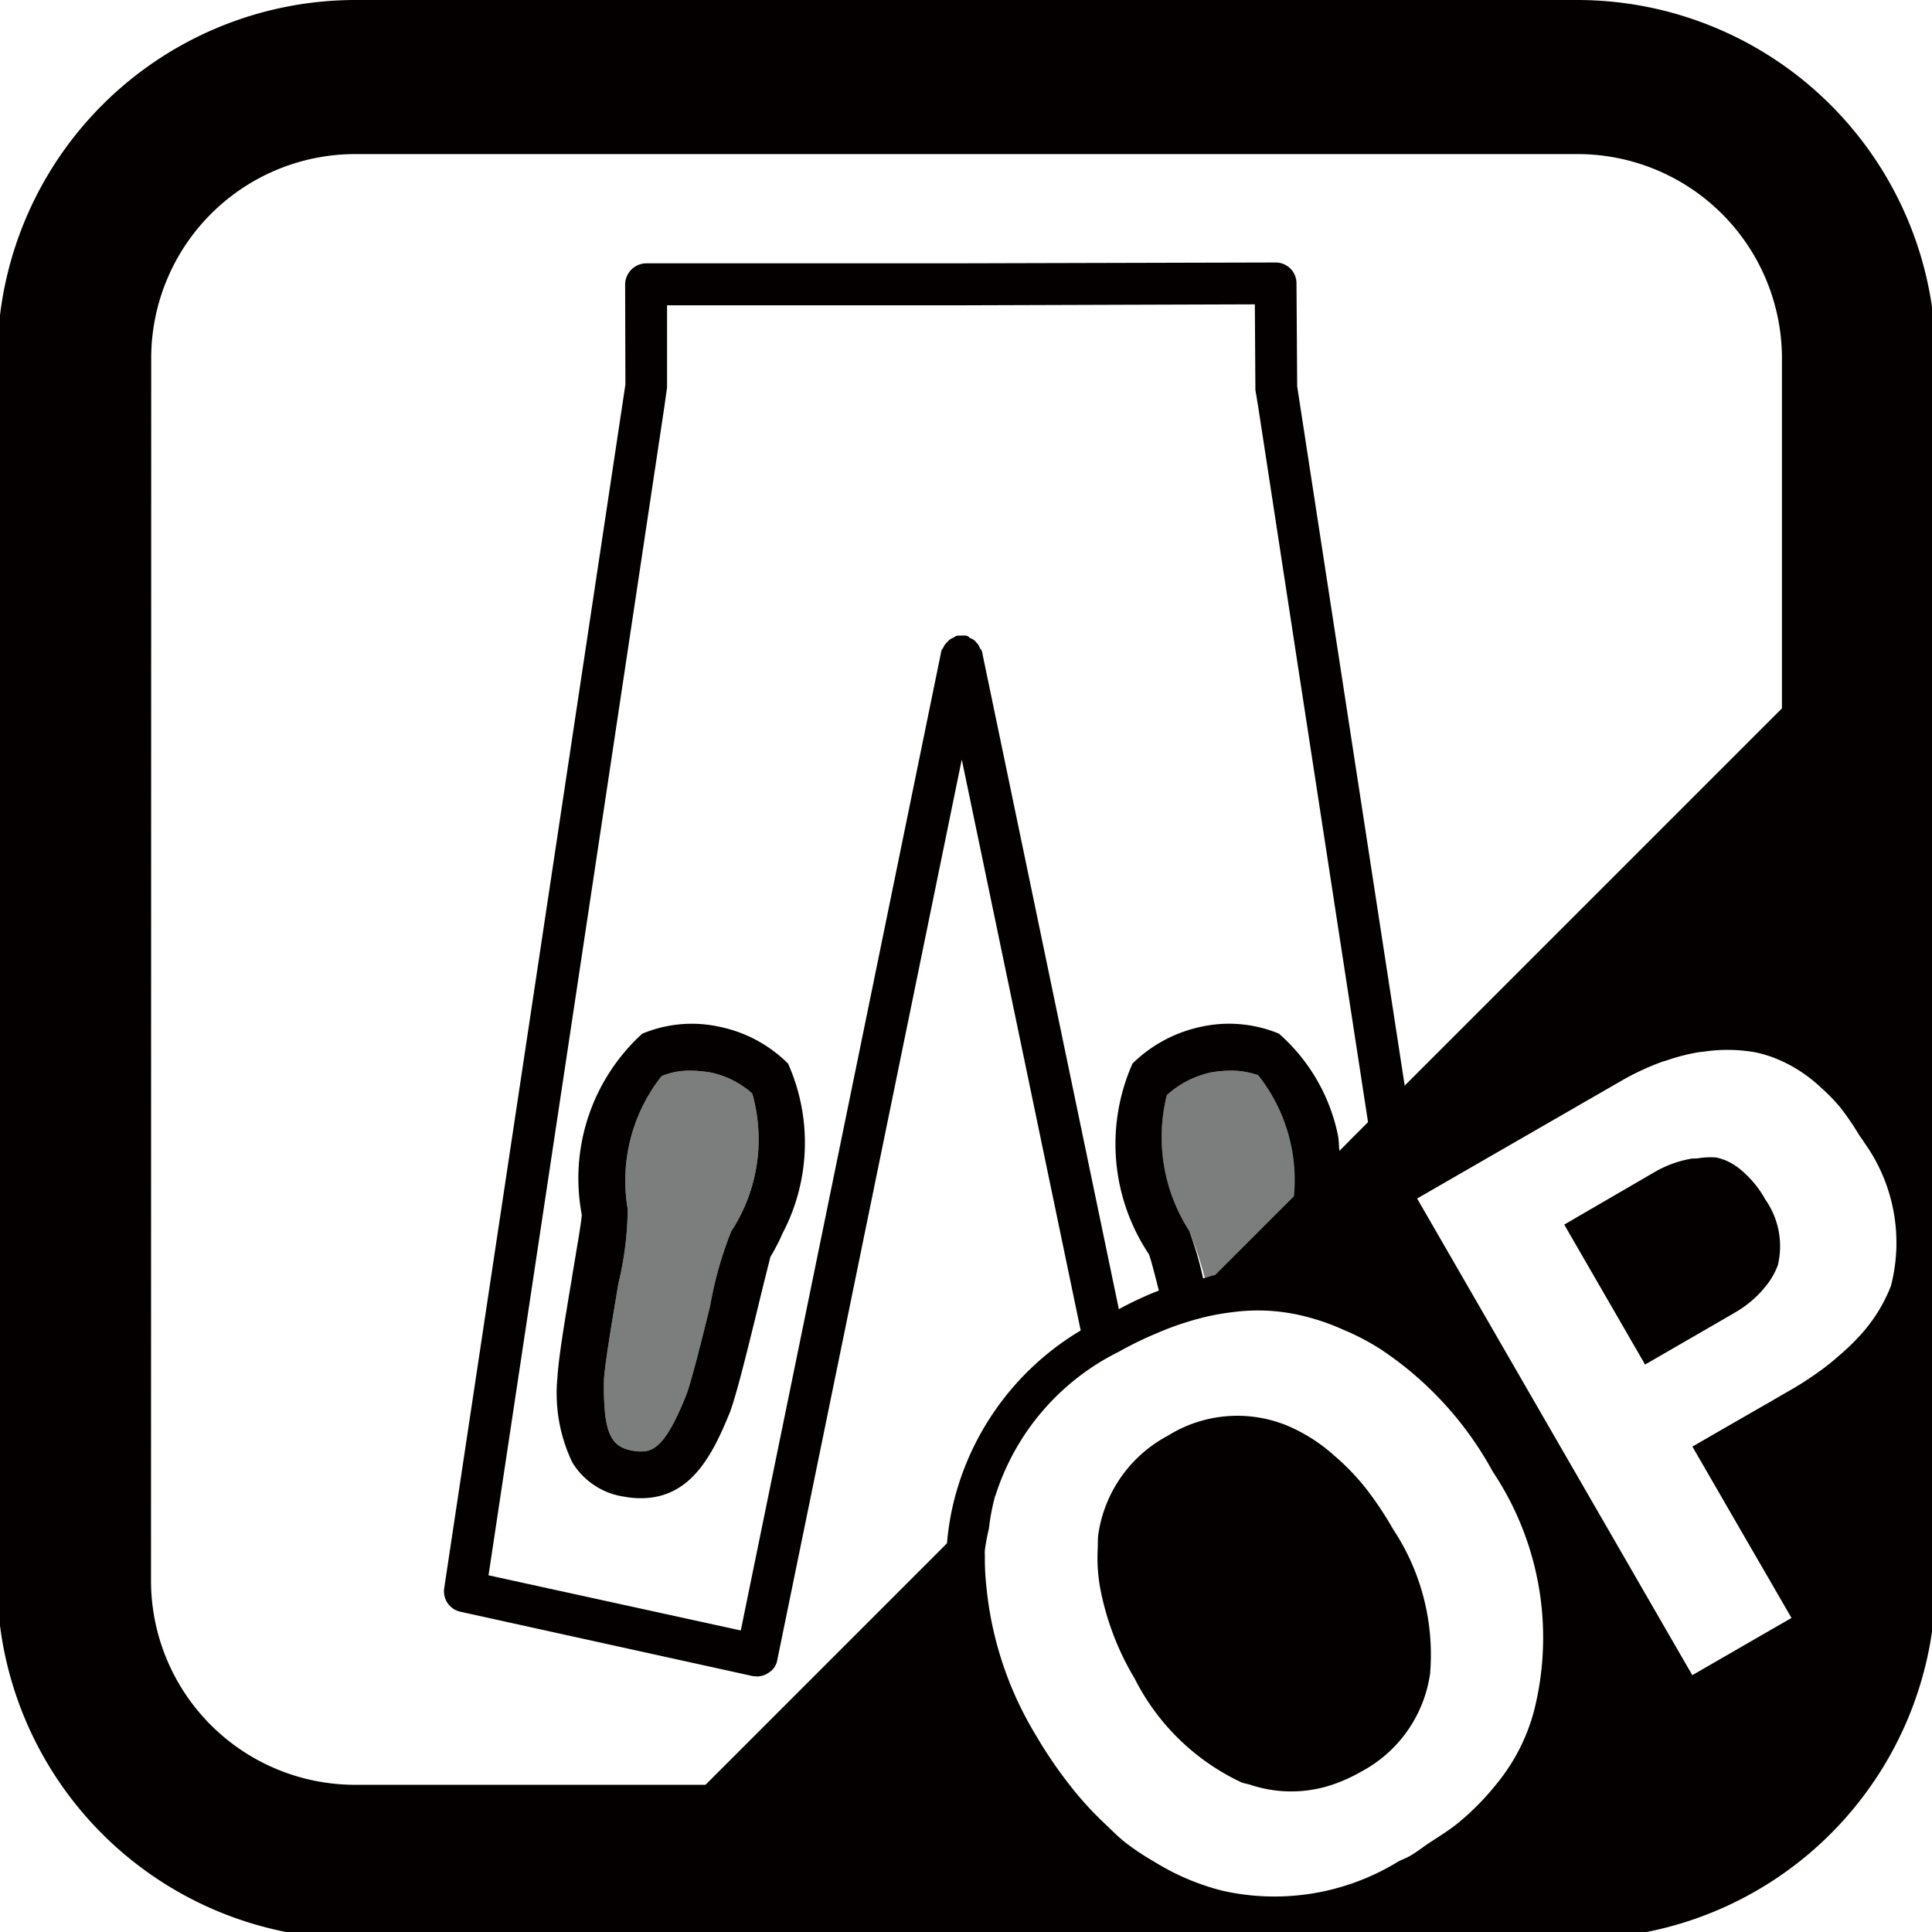
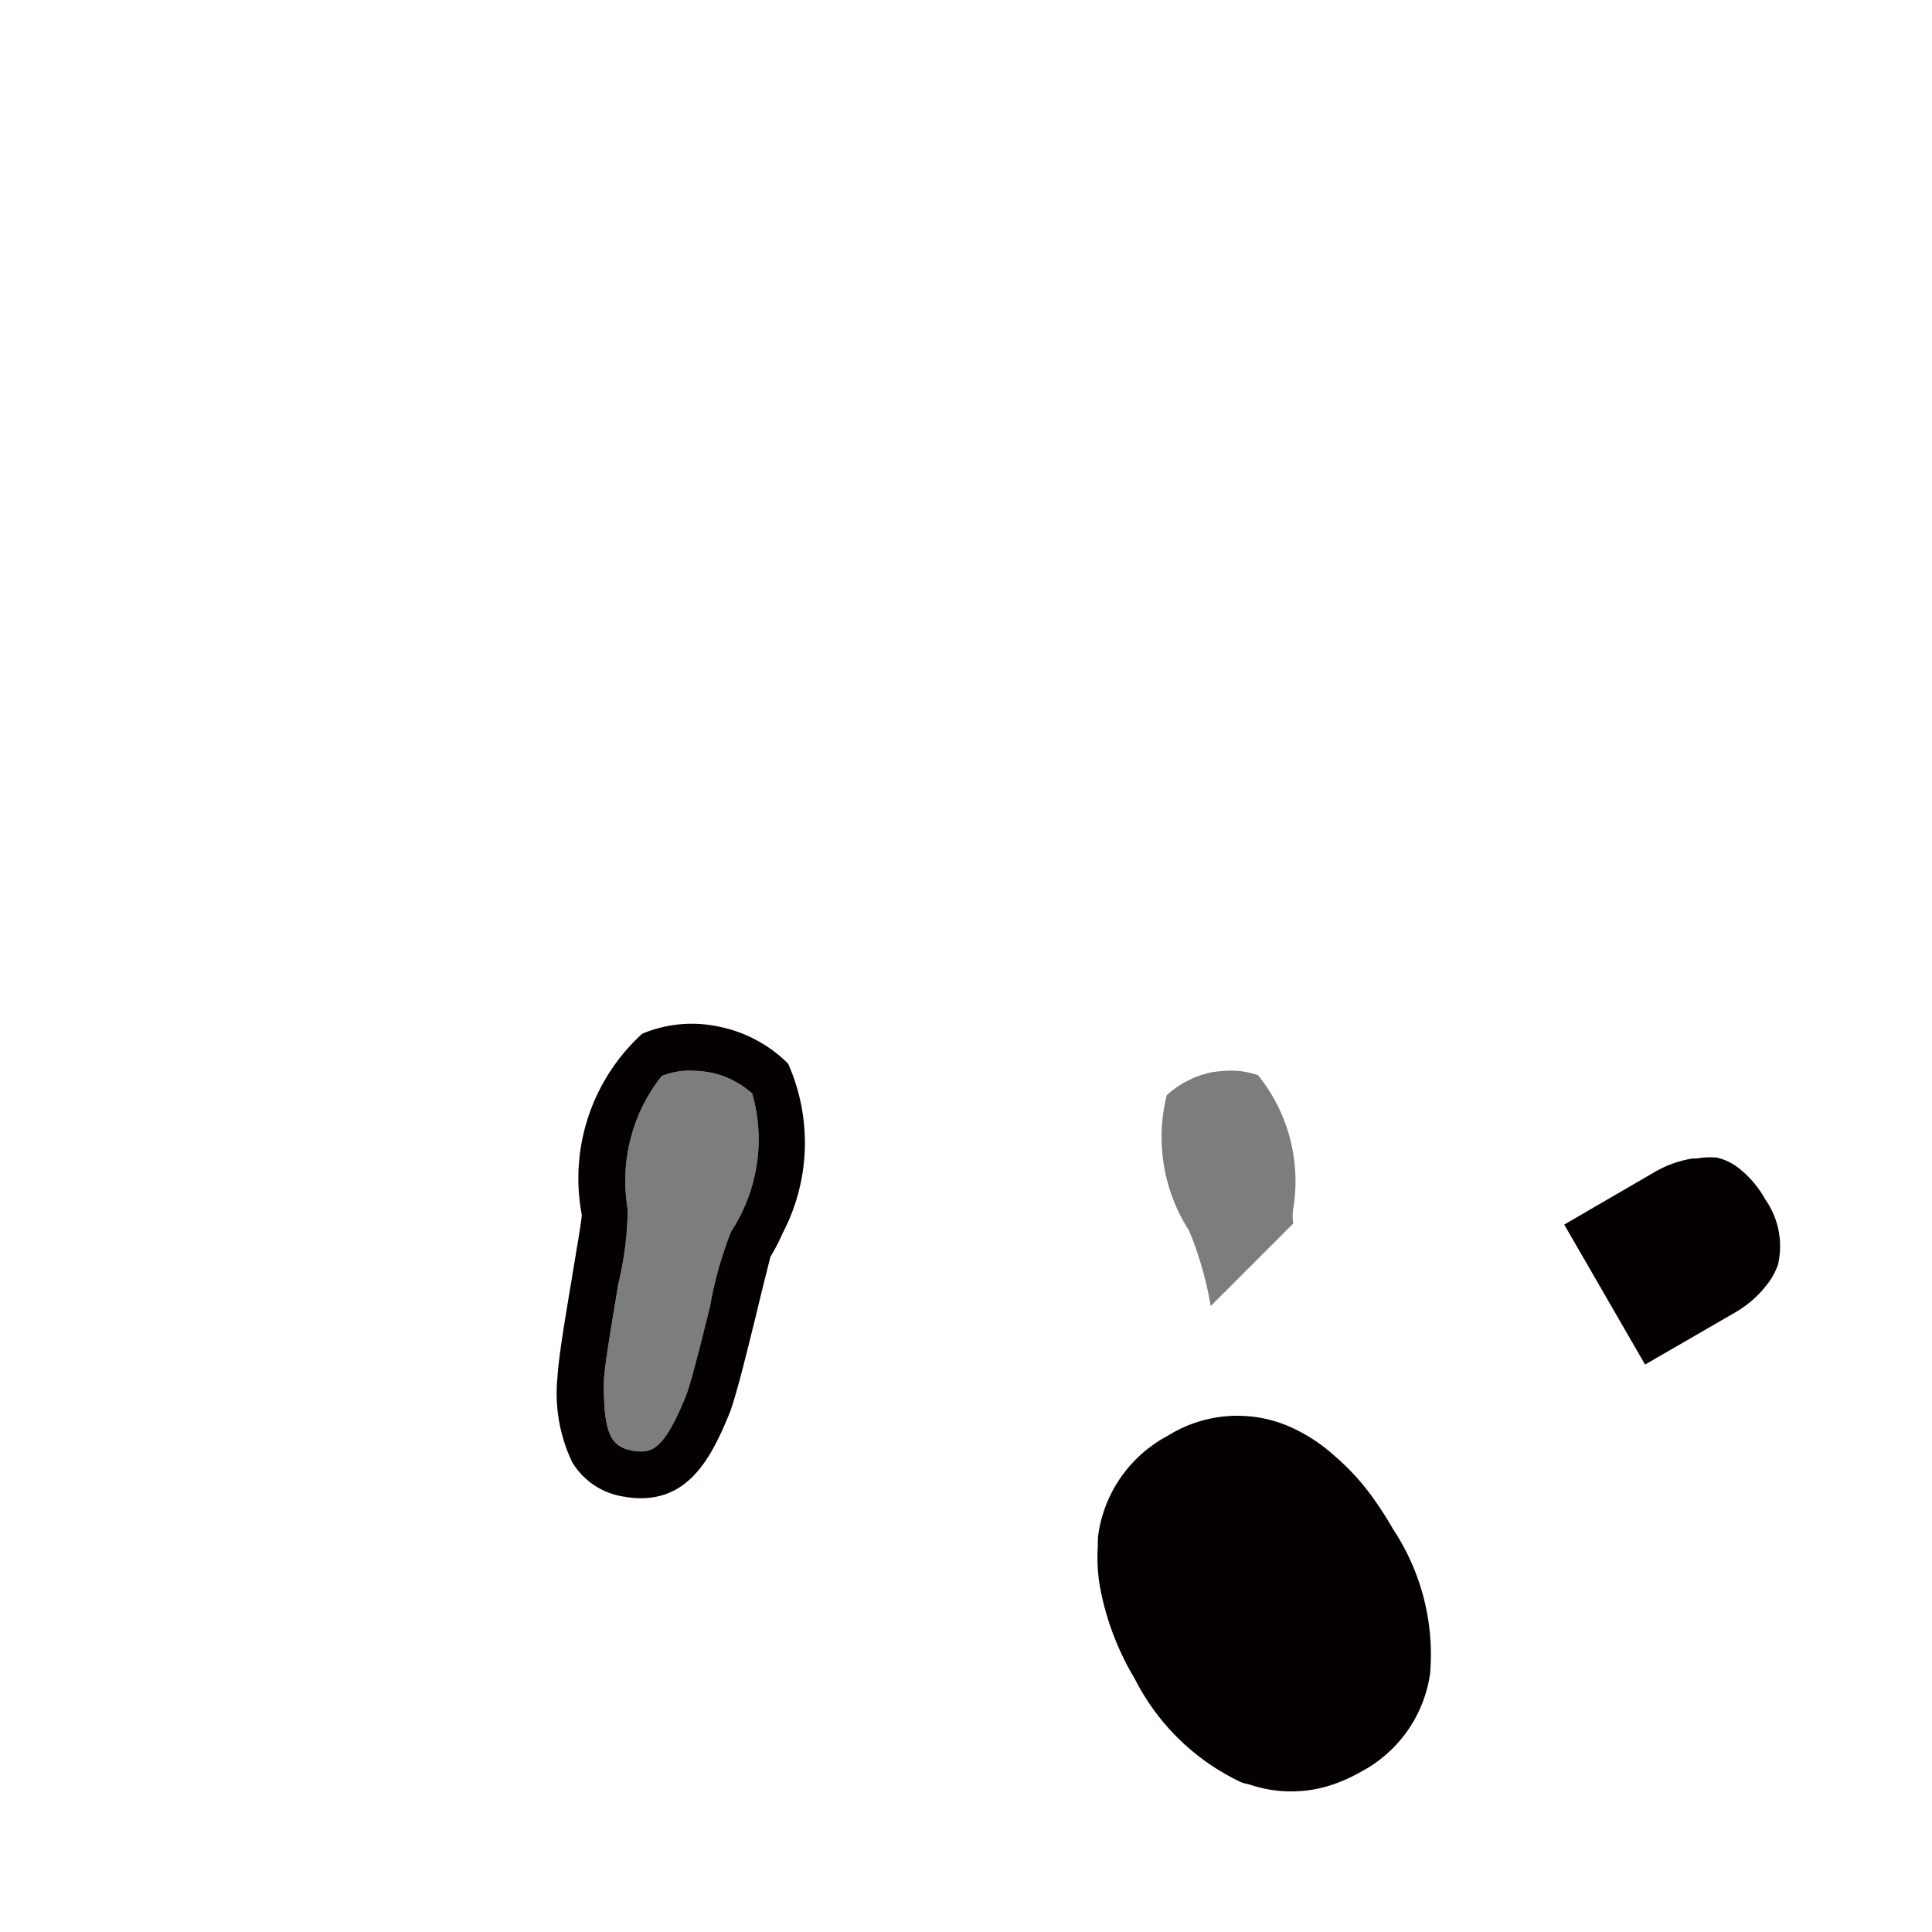
<svg xmlns="http://www.w3.org/2000/svg" id="レイヤー_1" data-name="レイヤー 1" width="9.984mm" height="9.984mm" viewBox="0 0 28.3 28.3">
  <defs>
    <style>.cls-1{fill:#7c7d7d;}.cls-2{fill:#040000;}.cls-3{fill:none;}</style>
  </defs>
  <path class="cls-1" d="M18.478,18.388l.465-.465a.757.757,0,0,1-.002-.204,2.469,2.469,0,0,0-.513-1.969,1.19,1.19,0,0,0-.417-.067,1.839,1.839,0,0,0-.274.026,1.408,1.408,0,0,0-.646.332,2.534,2.534,0,0,0,.327,1.987,5.143,5.143,0,0,1,.317,1.103Z" />
  <path class="cls-1" d="M10.71,18.038a2.462,2.462,0,0,0,.309-2.02,1.313,1.313,0,0,0-.615-.309,1.963,1.963,0,0,0-.278-.026,1.073,1.073,0,0,0-.434.079A2.471,2.471,0,0,0,9.195,17.713a4.843,4.843,0,0,1-.137,1.088l-.001.007-.007.04c-.093.56-.187,1.123-.203,1.356a3.955,3.955,0,0,0,.016.499c.044.394.172.5.395.544a.702.702,0,0,0,.137.013c.204,0,.38-.131.658-.826.043-.114.111-.361.205-.726.015-.061.032-.124.049-.192.03-.119.06-.242.095-.383A5.596,5.596,0,0,1,10.71,18.038Z" />
-   <path class="cls-2" d="M11.544,15.58a1.986,1.986,0,0,0-1.006-.54,1.881,1.881,0,0,0-1.131.102,2.867,2.867,0,0,0-.885,2.652h0c0,.037-.02.167-.046.33-.013.081-.029.17-.043.259-.015.09-.03.18-.044.262l-.02.127c-.024.138-.047.277-.069.413-.067.406-.123.78-.135.996A2.347,2.347,0,0,0,8.382,21.419a1.068,1.068,0,0,0,.739.501l.023.003a1.249,1.249,0,0,0,.243.023c.728,0,1.045-.62,1.307-1.264.043-.119.096-.302.154-.52.058-.219.122-.473.186-.735l.032-.129c.037-.154.069-.285.096-.395.027-.111.05-.201.068-.272.035-.143.053-.212.055-.221a2.867,2.867,0,0,0,.178-.344A2.853,2.853,0,0,0,11.544,15.58Zm-.834,2.458a5.596,5.596,0,0,0-.309,1.096c-.035.142-.065.264-.095.383-.017.068-.033.131-.049.192-.093.365-.162.613-.205.726-.278.695-.454.826-.657.826H9.395a.698.698,0,0,1-.137-.013c-.223-.044-.351-.15-.395-.544a3.955,3.955,0,0,1-.016-.499c.015-.233.11-.796.203-1.356l.007-.04.001-.007A4.843,4.843,0,0,0,9.195,17.713a2.471,2.471,0,0,1,.497-1.951,1.073,1.073,0,0,1,.434-.079,1.963,1.963,0,0,1,.278.026,1.313,1.313,0,0,1,.615.309A2.46,2.46,0,0,1,10.71,18.038Z" />
+   <path class="cls-2" d="M11.544,15.58a1.986,1.986,0,0,0-1.006-.54,1.881,1.881,0,0,0-1.131.102,2.867,2.867,0,0,0-.885,2.652h0c0,.037-.02.167-.046.33-.013.081-.029.17-.043.259-.015.09-.03.18-.044.262l-.02.127c-.024.138-.047.277-.069.413-.067.406-.123.78-.135.996A2.347,2.347,0,0,0,8.382,21.419a1.068,1.068,0,0,0,.739.501l.023.003a1.249,1.249,0,0,0,.243.023c.728,0,1.045-.62,1.307-1.264.043-.119.096-.302.154-.52.058-.219.122-.473.186-.735l.032-.129c.037-.154.069-.285.096-.395.027-.111.05-.201.068-.272.035-.143.053-.212.055-.221a2.867,2.867,0,0,0,.178-.344A2.853,2.853,0,0,0,11.544,15.58m-.834,2.458a5.596,5.596,0,0,0-.309,1.096c-.035.142-.065.264-.095.383-.017.068-.033.131-.049.192-.093.365-.162.613-.205.726-.278.695-.454.826-.657.826H9.395a.698.698,0,0,1-.137-.013c-.223-.044-.351-.15-.395-.544a3.955,3.955,0,0,1-.016-.499c.015-.233.11-.796.203-1.356l.007-.04.001-.007A4.843,4.843,0,0,0,9.195,17.713a2.471,2.471,0,0,1,.497-1.951,1.073,1.073,0,0,1,.434-.079,1.963,1.963,0,0,1,.278.026,1.313,1.313,0,0,1,.615.309A2.46,2.46,0,0,1,10.71,18.038Z" />
  <path class="cls-2" d="M20.044,21.849a3.439,3.439,0,0,0-.503-.53,2.441,2.441,0,0,0-.695-.44,1.92,1.92,0,0,0-1.74.152,1.953,1.953,0,0,0-1.017,1.439c-.011.072-.006.149-.01.223a2.498,2.498,0,0,0,.035.561,4.042,4.042,0,0,0,.508,1.336,3.341,3.341,0,0,0,1.564,1.519c.043.016.085.02.127.034a1.894,1.894,0,0,0,1.201,0,2.397,2.397,0,0,0,.425-.192,1.935,1.935,0,0,0,1.009-1.436,3.322,3.322,0,0,0-.541-2.114A5.164,5.164,0,0,0,20.044,21.849Z" />
  <path class="cls-2" d="M25.481,17.12a.908.908,0,0,0-.12-.081.747.747,0,0,0-.225-.084,1.116,1.116,0,0,0-.271.013c-.032.003-.063-.001-.095.005a1.641,1.641,0,0,0-.545.202l-.328.191-.489.284-.495.288,1.176,2.036.008.014.5-.289.664-.384.1-.058.05-.029a1.604,1.604,0,0,0,.355-.275,1.181,1.181,0,0,0,.089-.102,1.033,1.033,0,0,0,.188-.323,1.19,1.19,0,0,0-.184-.957A1.524,1.524,0,0,0,25.481,17.12Z" />
  <polygon class="cls-3" points="19.767 16.71 19.767 16.71 17.8 18.677 19.767 16.71" />
  <polygon class="cls-3" points="13.774 22.703 13.872 22.605 13.774 22.703 13.774 22.703" />
-   <rect class="cls-3" x="20.219" y="15.857" width="0.802" transform="translate(-5.175 19.213) rotate(-44.973)" />
  <polygon class="cls-3" points="21.316 15.161 23.274 13.204 21.316 15.161 21.316 15.161" />
  <polygon class="cls-3" points="23.799 12.678 26.102 10.376 23.799 12.678 23.799 12.678" />
-   <path class="cls-3" d="M27.233,16.623a3.983,3.983,0,0,0-.28-.408,2.718,2.718,0,0,0-.281-.287,2.1,2.1,0,0,0-.57-.385,1.784,1.784,0,0,0-.38-.127,2.33,2.33,0,0,0-.751-.013c-.032.004-.063.005-.095.011a2.919,2.919,0,0,0-.454.117c-.028.01-.056.015-.084.026a3.79,3.79,0,0,0-.58.271l-.012.007-.599.345-1.025.591-.5.288-.862.497,1.892,3.277.757,1.311.286.495.322.559.774,1.34,1.227-.708.226-.13-.167-.289-.133-.23L25.621,22.626l-.712-1.232-.119-.205.447-.258.202-.116.108-.062.42-.242.107-.062.027-.016.143-.082a4.761,4.761,0,0,0,.428-.28c.102-.073.193-.15.281-.227a3.289,3.289,0,0,0,.28-.269,2.323,2.323,0,0,0,.466-.741,2.522,2.522,0,0,0-.395-2.106C27.282,16.689,27.256,16.661,27.233,16.623Z" />
  <path class="cls-3" d="M20.23,19.767a3.516,3.516,0,0,0-.548-.288,3.339,3.339,0,0,0-.537-.19,2.798,2.798,0,0,0-1.094-.069,3.416,3.416,0,0,0-.493.095,4.199,4.199,0,0,0-.608.211,5.334,5.334,0,0,0-.561.273A3.548,3.548,0,0,0,14.589,21.888c-.004.015-.013.029-.016.043a3.265,3.265,0,0,0-.085.456,3.124,3.124,0,0,0-.06.321c-.003.044.002.091,0,.136a3.794,3.794,0,0,0,.025.418,5.148,5.148,0,0,0,.725,2.158,6.448,6.448,0,0,0,.491.723,4.945,4.945,0,0,0,.515.567c.101.097.2.197.306.28a3.748,3.748,0,0,0,.422.28,3.523,3.523,0,0,0,.987.421,3.463,3.463,0,0,0,2.578-.421c.061-.032.118-.052.18-.087.106-.061.189-.129.286-.194.14-.092.286-.182.407-.28a3.737,3.737,0,0,0,.563-.567,2.825,2.825,0,0,0,.562-1.092,4.374,4.374,0,0,0-.605-3.494A5.048,5.048,0,0,0,20.23,19.767Z" />
-   <path class="cls-2" d="M23.106-0H5.2A5.248,5.248,0,0,0-.038,5.245L-.042,23.151A5.252,5.252,0,0,0,5.2,28.4H23.106a5.255,5.255,0,0,0,5.249-5.249V18.376c.003-.071.003-.145,0-.218V5.245A5.253,5.253,0,0,0,23.106-0ZM13.872,22.605l-.098.099-.561.561-2.879,2.879H5.2a2.991,2.991,0,0,1-2.988-2.988L2.215,5.245A2.99,2.99,0,0,1,5.2,2.257H23.106A2.994,2.994,0,0,1,26.102,5.245v5.131l-2.302,2.302-.525.525-1.958,1.958-.412.412-.329.329L19.001,5.658l-.01-1.509a.305.305,0,0,0-.304-.304l-4.614.012H9.466a.313.313,0,0,0-.309.305l.004,1.47L6.507,23.263a.306.306,0,0,0,.238.346l4.275.941a.518.518,0,0,0,.07.006.285.285,0,0,0,.164-.051.273.273,0,0,0,.133-.196l2.701-13.184L15.83,19.489a4.055,4.055,0,0,0-1.793,2.271A3.861,3.861,0,0,0,13.872,22.605Zm3.751-3.879a4.919,4.919,0,0,0-.204-.698,2.534,2.534,0,0,1-.327-1.987A1.405,1.405,0,0,1,17.738,15.709a1.765,1.765,0,0,1,.274-.026,1.19,1.19,0,0,1,.417.067,2.459,2.459,0,0,1,.525,1.773l-1.154,1.154C17.74,18.688,17.684,18.713,17.623,18.726ZM19.62,16.858c-.009-.076-.006-.154-.022-.229a2.701,2.701,0,0,0-.864-1.488,1.906,1.906,0,0,0-1.135-.102,2.029,2.029,0,0,0-1.01.54,2.905,2.905,0,0,0,.239,2.791c.023.049.083.281.147.534a5.044,5.044,0,0,0-.586.273l-2.003-9.625a.078.078,0,0,0-.031-.053.191.191,0,0,0-.051-.085.179.179,0,0,0-.094-.067l-.031-.027L14.155,9.311a.271.271,0,0,0-.035-.002l-.094.002c-.035.006-.054.025-.051.025h.004a.206.206,0,0,0-.106.072.194.194,0,0,0-.055.077l-.027.041L10.851,23.883l-3.695-.808L9.172,9.683l.56-3.728.039-.278V4.472h4.313l4.297-.014.008,1.253.043.26.571,3.726,1.036,6.74-.272.272v.001Zm2.853,8.194a2.825,2.825,0,0,1-.562,1.092,3.737,3.737,0,0,1-.563.567c-.121.098-.267.189-.407.28-.097.064-.18.133-.286.194-.061.035-.119.054-.18.087a3.463,3.463,0,0,1-2.578.421,3.523,3.523,0,0,1-.987-.421,3.748,3.748,0,0,1-.422-.28c-.106-.083-.205-.184-.306-.28a4.945,4.945,0,0,1-.515-.567,6.448,6.448,0,0,1-.491-.723,5.148,5.148,0,0,1-.725-2.158,3.794,3.794,0,0,1-.025-.418c.002-.045-.003-.091,0-.136a3.124,3.124,0,0,1,.06-.321,3.265,3.265,0,0,1,.085-.456c.004-.015.012-.028.016-.043a3.548,3.548,0,0,1,1.802-2.09,5.334,5.334,0,0,1,.561-.273,4.199,4.199,0,0,1,.608-.211,3.416,3.416,0,0,1,.493-.095,2.798,2.798,0,0,1,1.094.069,3.339,3.339,0,0,1,.537.19,3.516,3.516,0,0,1,.548.288,5.048,5.048,0,0,1,1.637,1.79A4.374,4.374,0,0,1,22.473,25.051Zm5.226-6.217a2.323,2.323,0,0,1-.466.741,3.289,3.289,0,0,1-.28.269c-.088.077-.178.154-.281.227a4.761,4.761,0,0,1-.428.28l-.143.082-.027.016-.107.062-.42.242-.108.062-.202.116-.447.258.119.205.712,1.232.321.554.133.23.167.289-.226.13-1.227.708-.774-1.34-.322-.559-.286-.495-.757-1.311-1.892-3.277.862-.497.5-.288,1.025-.591.599-.345.012-.007a3.79,3.79,0,0,1,.58-.271c.028-.011.056-.016.084-.026a2.919,2.919,0,0,1,.454-.117c.032-.005.063-.006.095-.011a2.33,2.33,0,0,1,.751.013,1.784,1.784,0,0,1,.38.127,2.1,2.1,0,0,1,.57.385,2.718,2.718,0,0,1,.281.287,3.983,3.983,0,0,1,.28.408c.023.037.049.065.071.105A2.522,2.522,0,0,1,27.699,18.834Z" />
</svg>